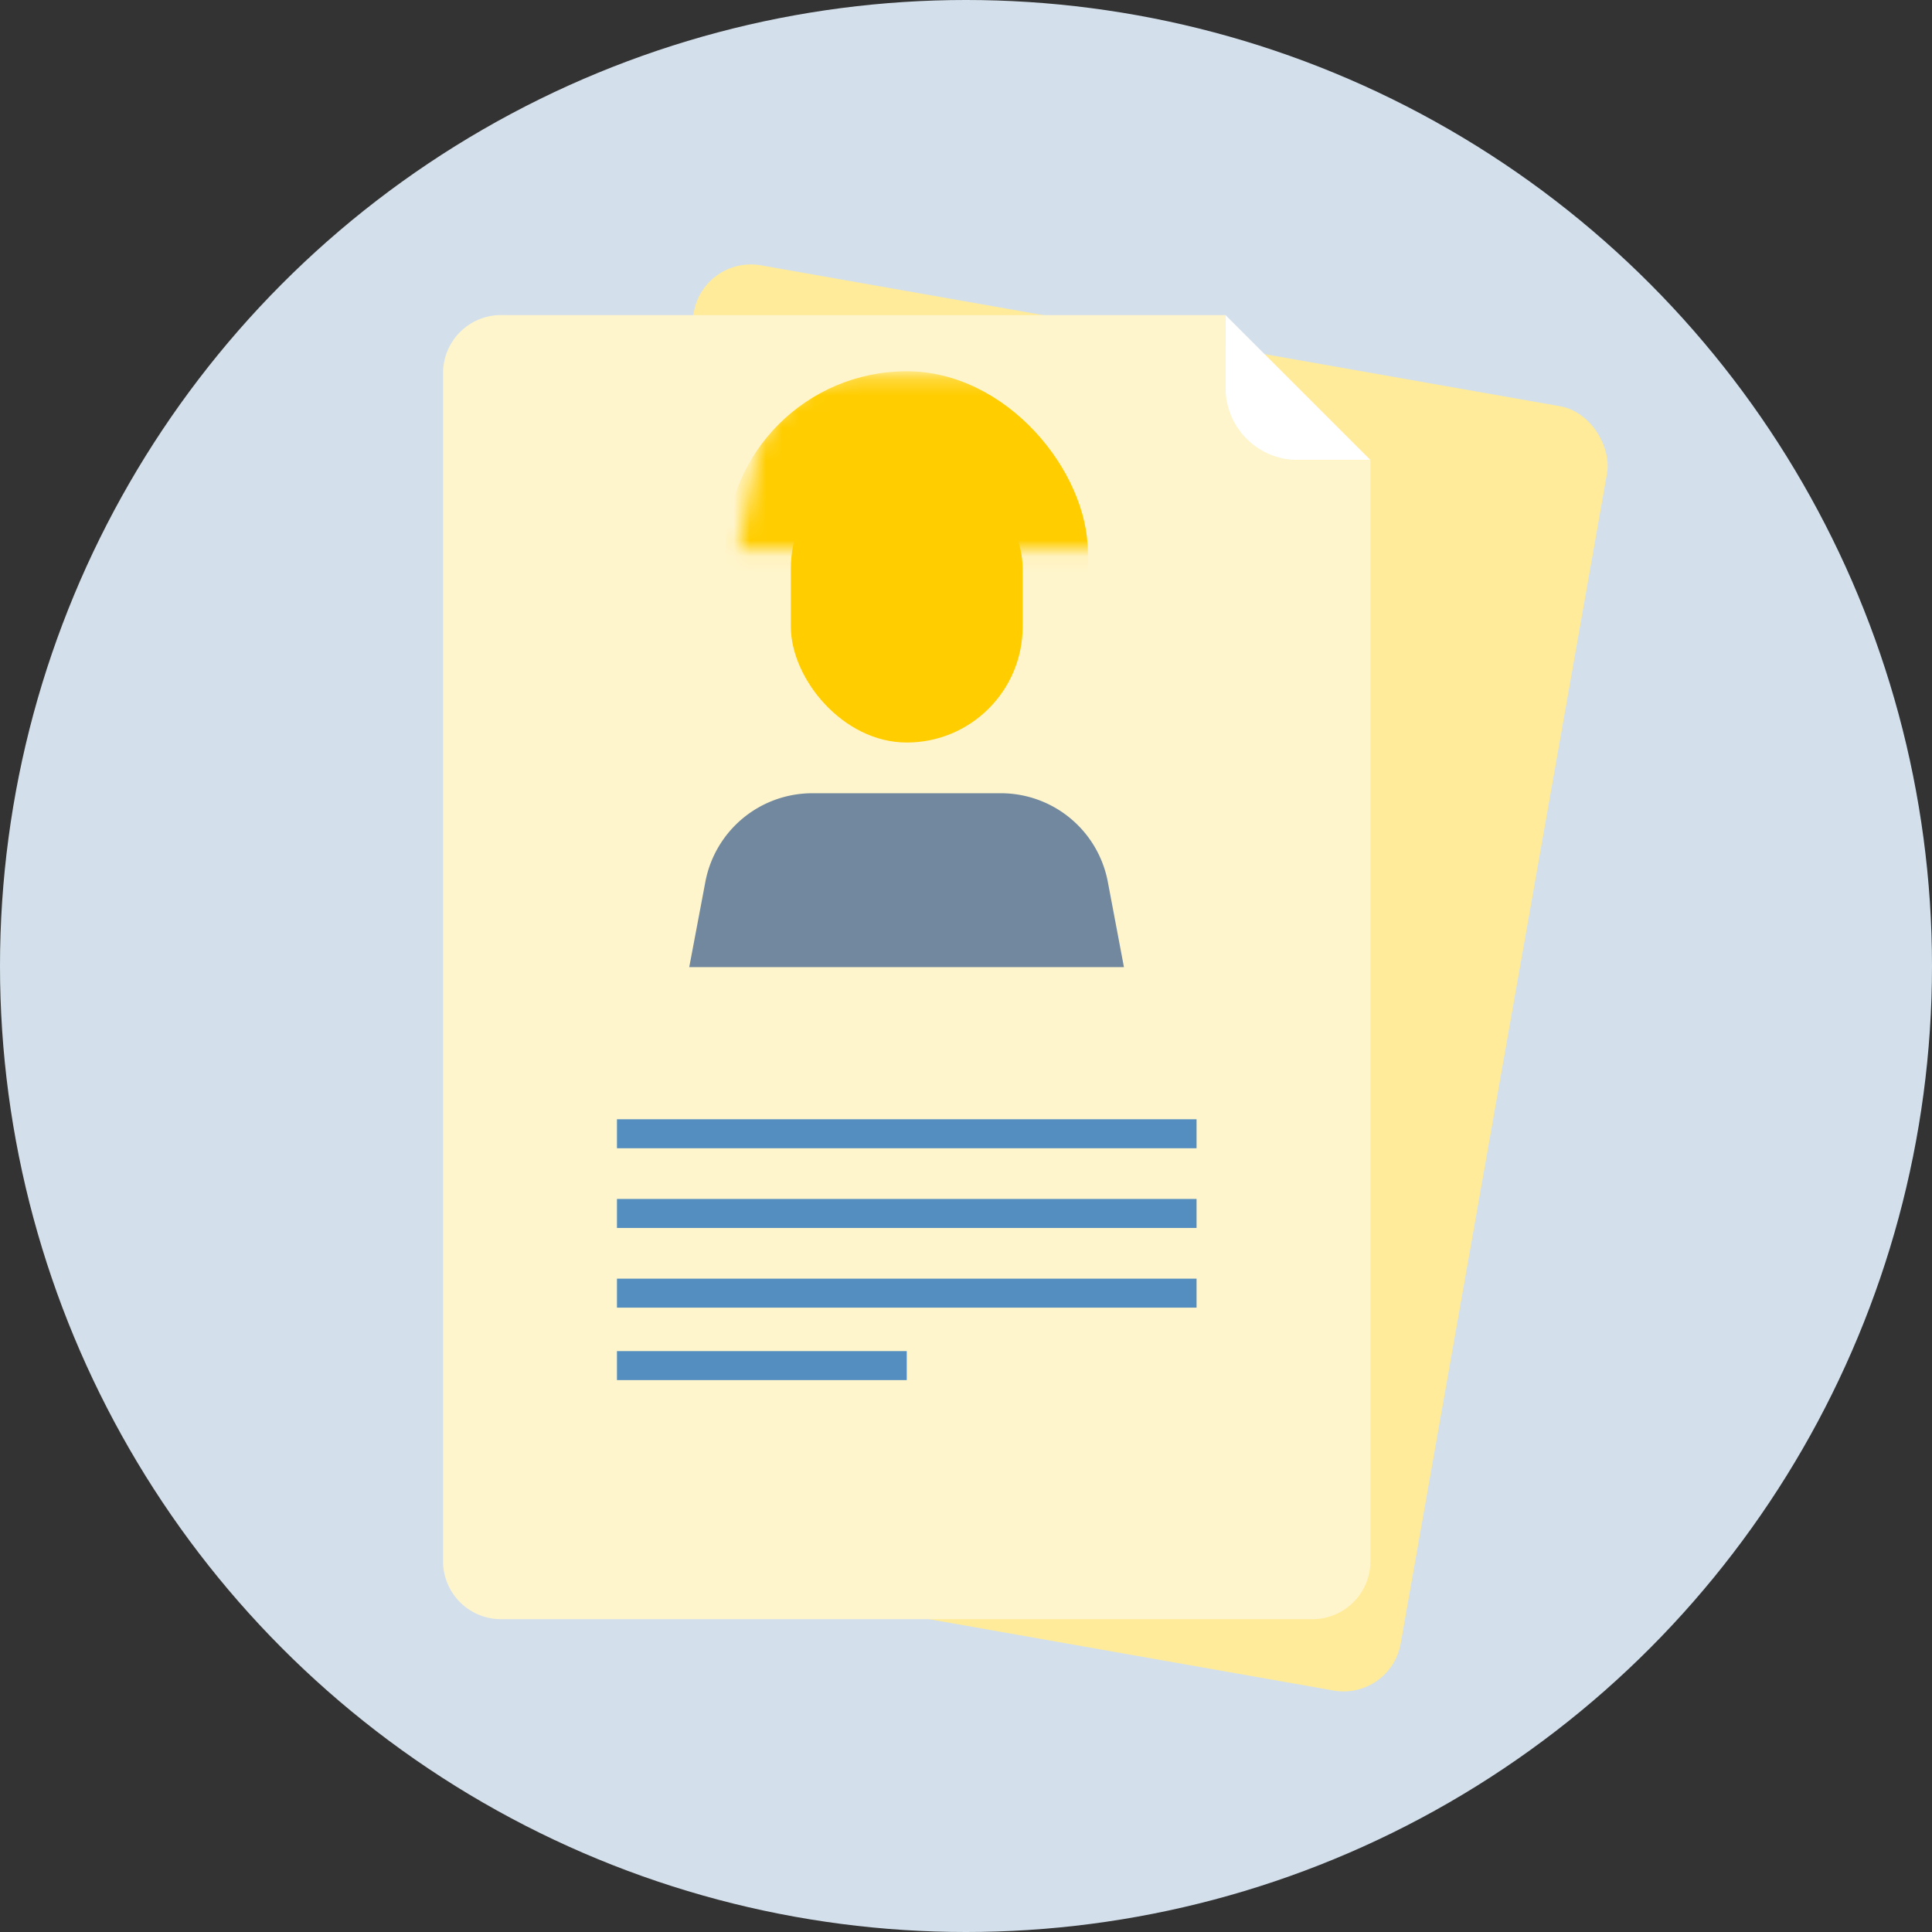
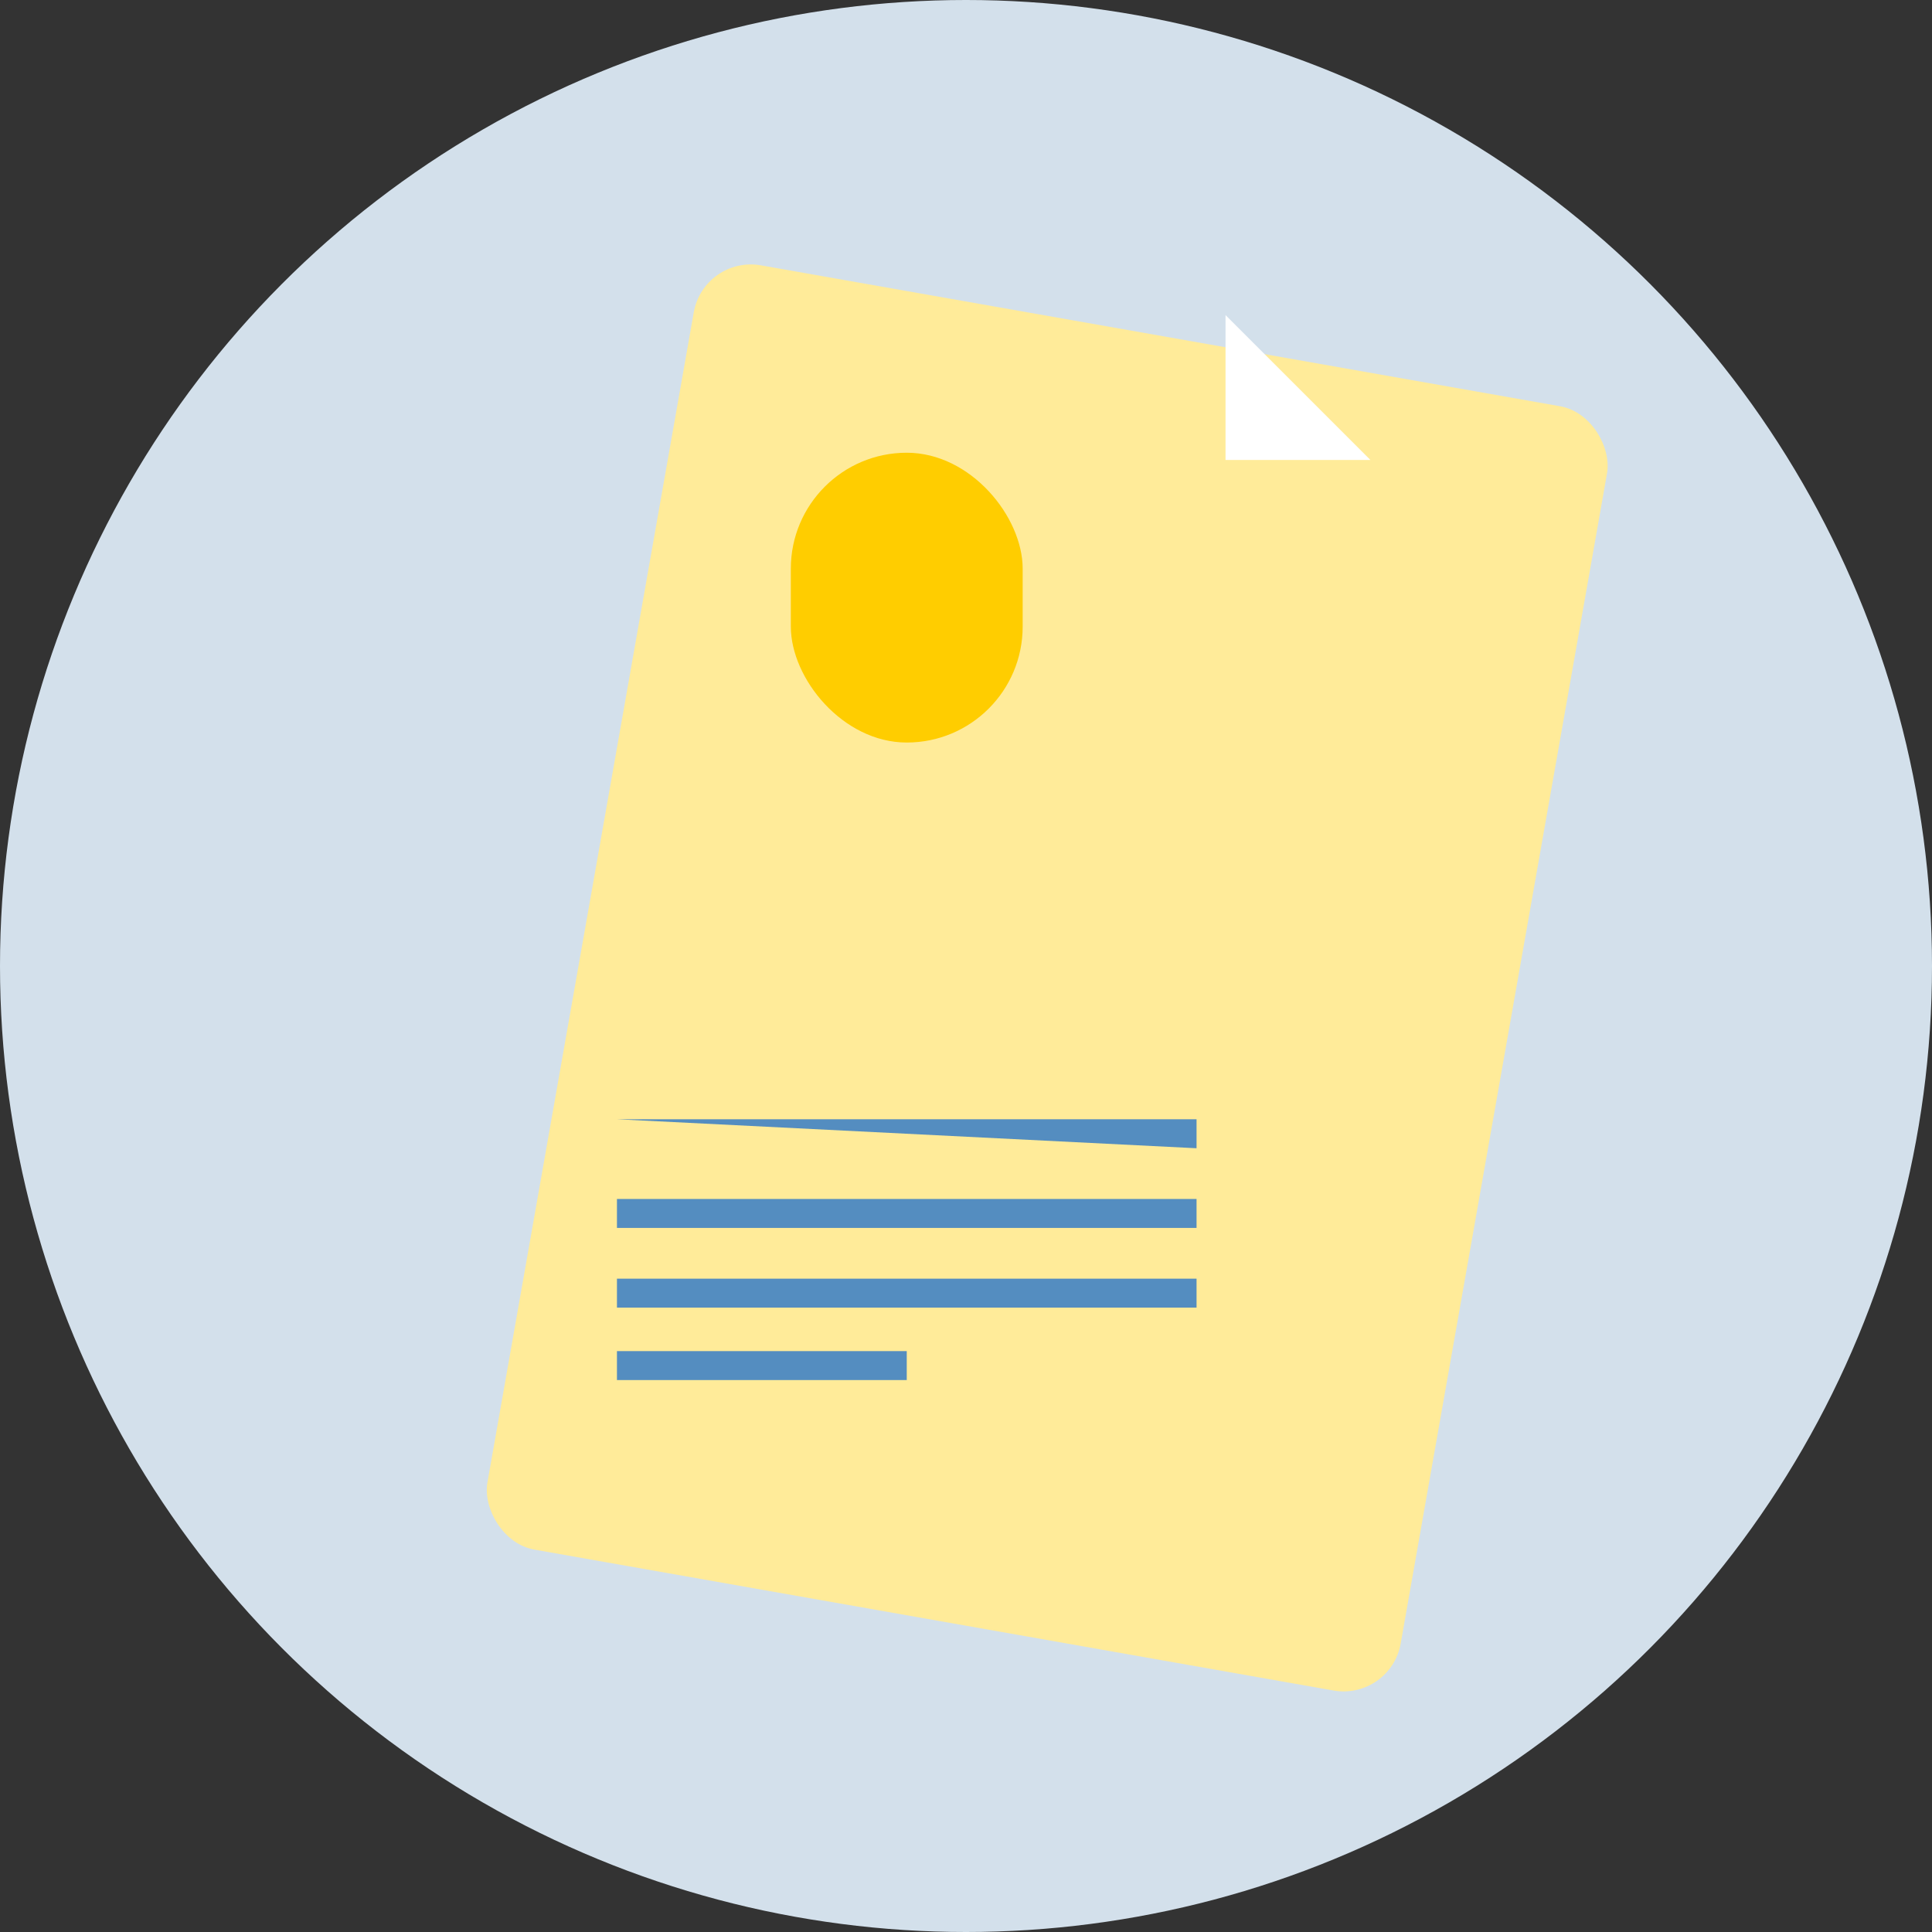
<svg xmlns="http://www.w3.org/2000/svg" xmlns:xlink="http://www.w3.org/1999/xlink" width="120" height="120">
  <rect width="100%" height="100%" fill="#333333" stroke="none" />
  <defs>
-     <path d="M20.19.27H8.45a6.76 6.76 0 00-6.64 5.51l-1 5.29h27l-1-5.29A6.76 6.76 0 0020.19.27z" id="a" />
-   </defs>
+     </defs>
  <g fill="none" fill-rule="evenodd">
    <circle cx="60" cy="60" r="60" fill="#D3E0EB" fill-rule="nonzero" />
    <g transform="translate(27 15)">
      <rect fill="#FFEB99" fill-rule="nonzero" transform="rotate(10 38.045 45.741)" x="9.245" y="5.241" width="57.6" height="81" rx="3.6" />
      <path fill="#FFF" fill-rule="nonzero" d="M49.12 4.57l9 9h-9z" />
-       <path d="M54.52 85.57H4.12a3.6 3.6 0 01-3.6-3.6V8.17a3.6 3.6 0 013.6-3.6h45v4.5a4.49 4.49 0 004.5 4.5h4.5V82a3.6 3.6 0 01-3.6 3.57z" fill="#FFF5CC" fill-rule="nonzero" />
-       <path fill="#548DC0" fill-rule="nonzero" d="M11.32 54.52h36v1.8h-36zm0 4.95h36v1.8h-36zm0 4.95h36v1.8h-36zm0 4.5h18v1.8h-18z" />
+       <path fill="#548DC0" fill-rule="nonzero" d="M11.32 54.52h36v1.8zm0 4.95h36v1.8h-36zm0 4.95h36v1.8h-36zm0 4.5h18v1.8h-18z" />
      <rect fill="#FFCD00" fill-rule="nonzero" x="22.12" y="13.12" width="14.4" height="18" rx="7.2" />
-       <path d="M35.19 34.27H23.45a6.76 6.76 0 00-6.64 5.51l-1 5.29h27l-1-5.29a6.76 6.76 0 00-6.62-5.51z" fill="#71889E" fill-rule="nonzero" />
      <g transform="translate(15 34)">
        <mask id="b" fill="#fff">
          <use xlink:href="#a" />
        </mask>
-         <rect fill="#FFCD00" fill-rule="nonzero" mask="url(#b)" x="3.07" y="-25.94" width="22.5" height="28.12" rx="11.25" />
      </g>
    </g>
  </g>
</svg>